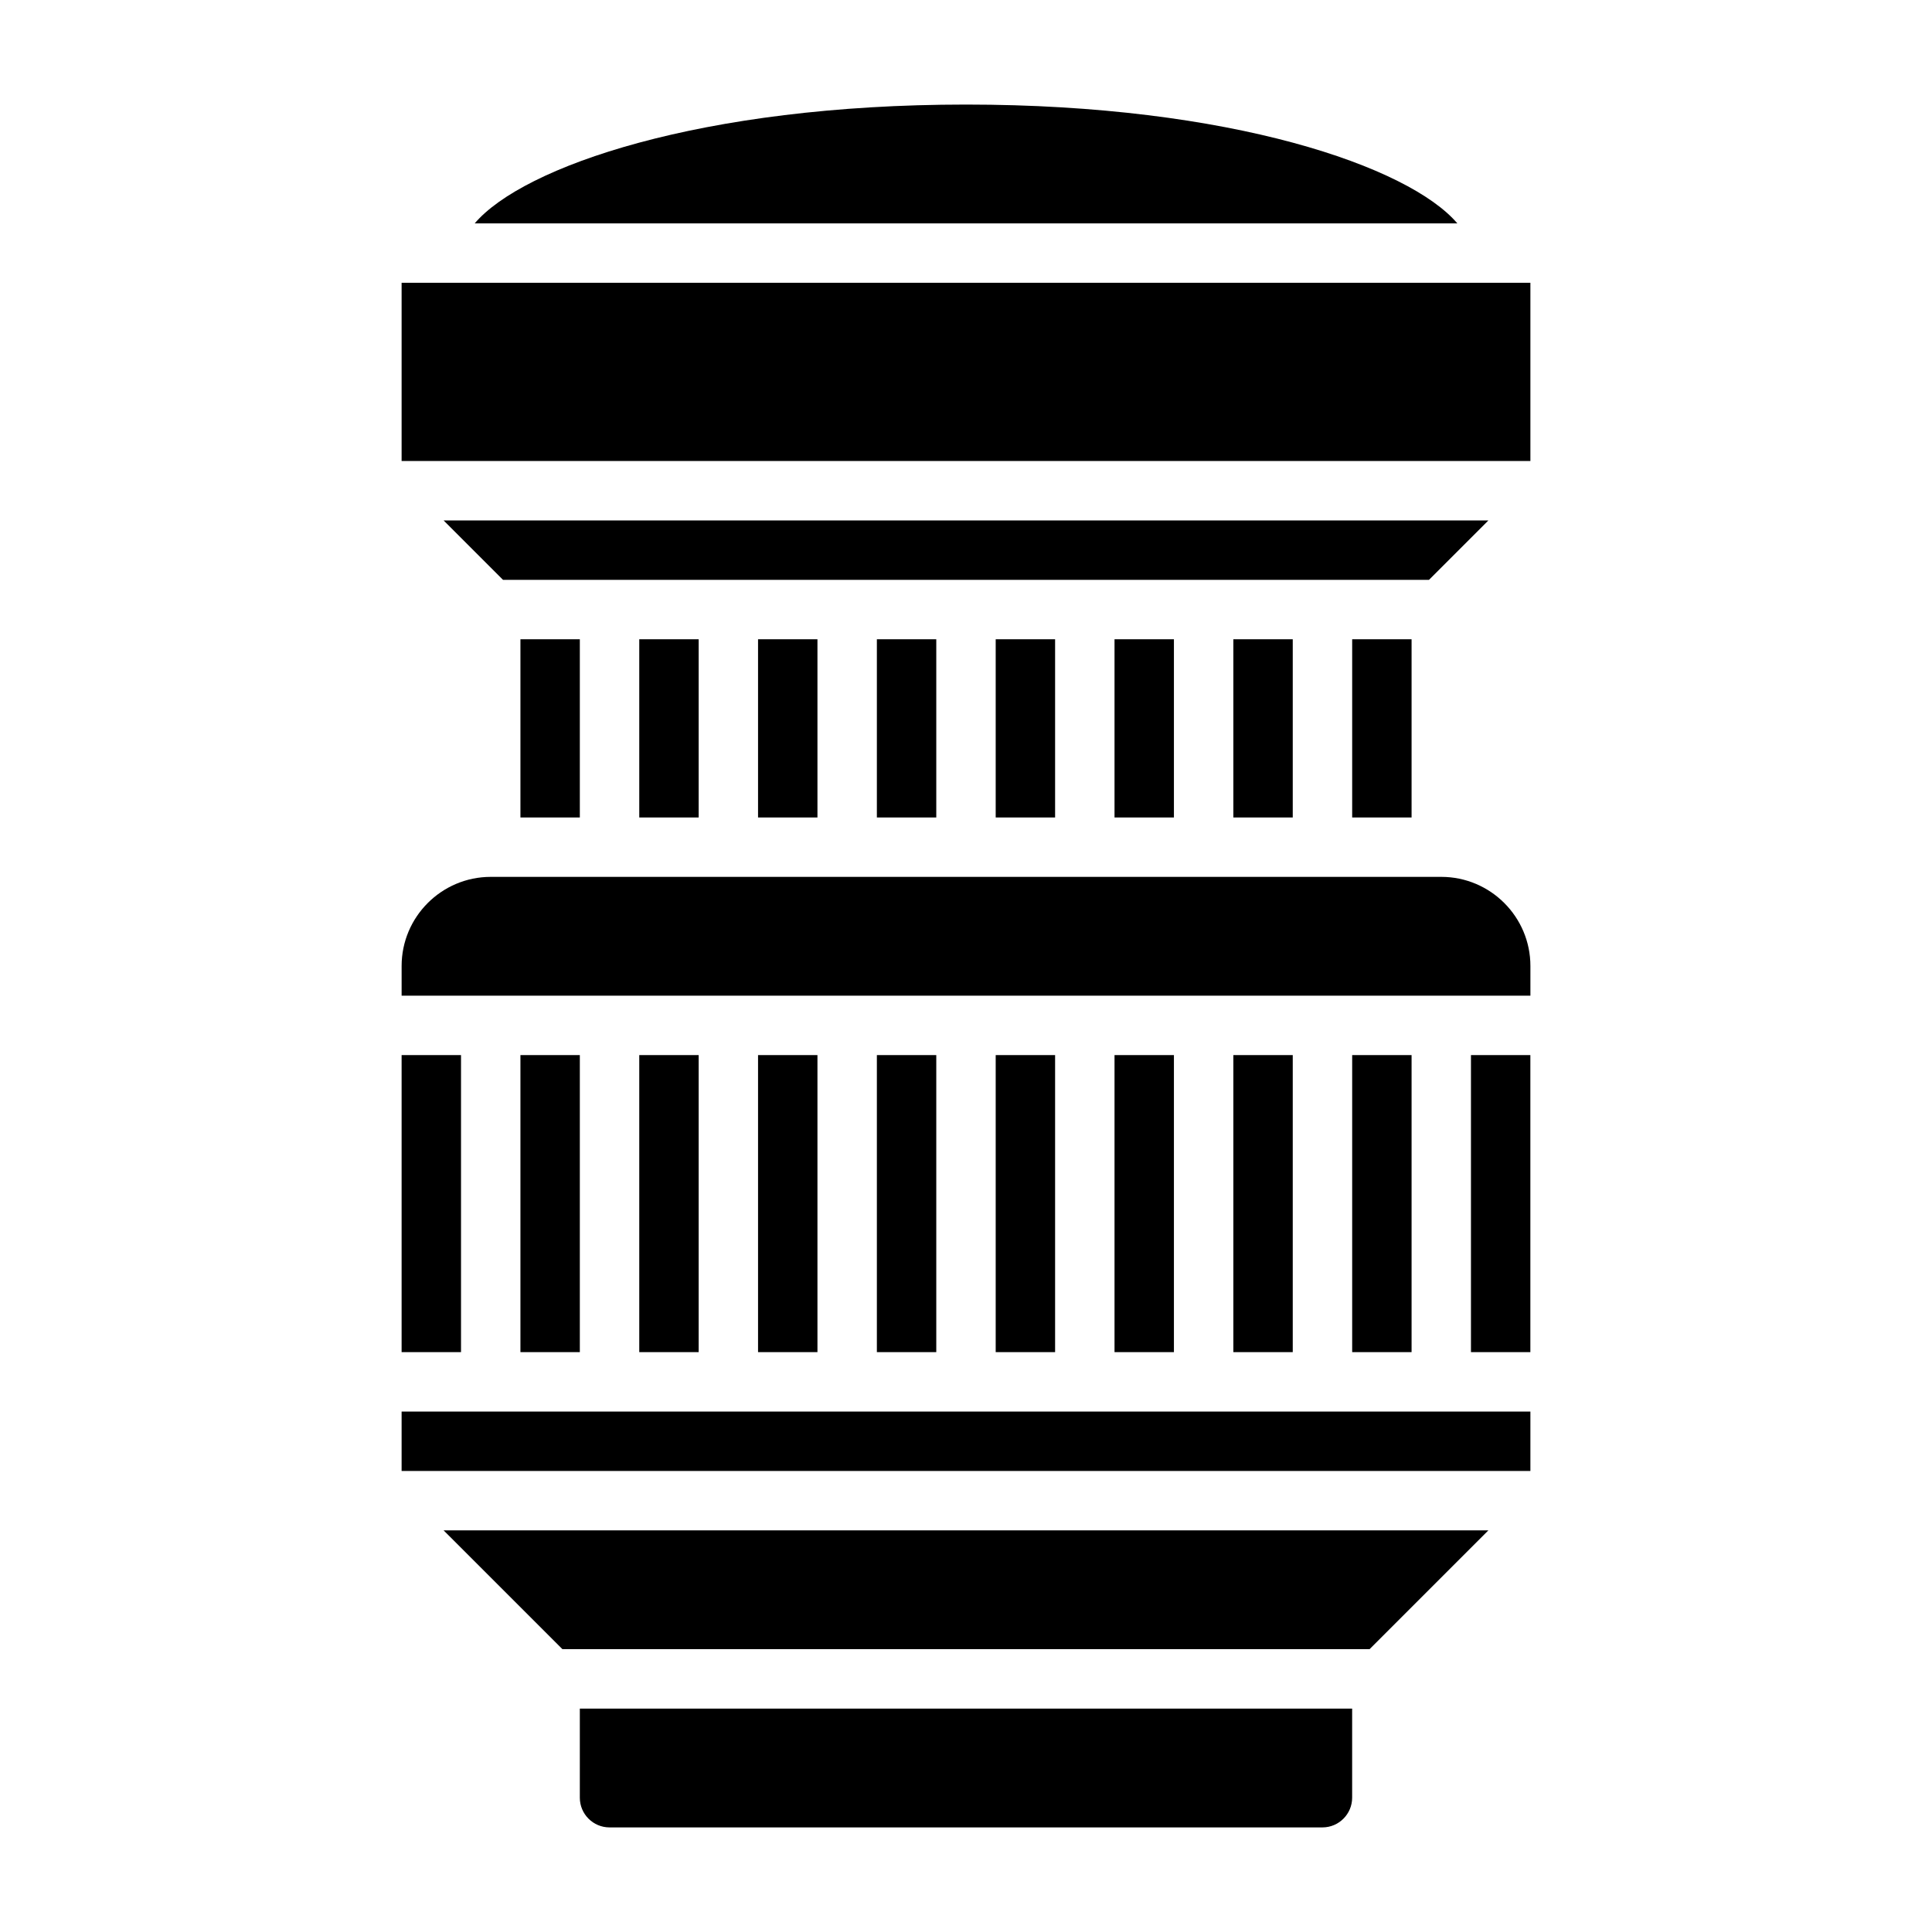
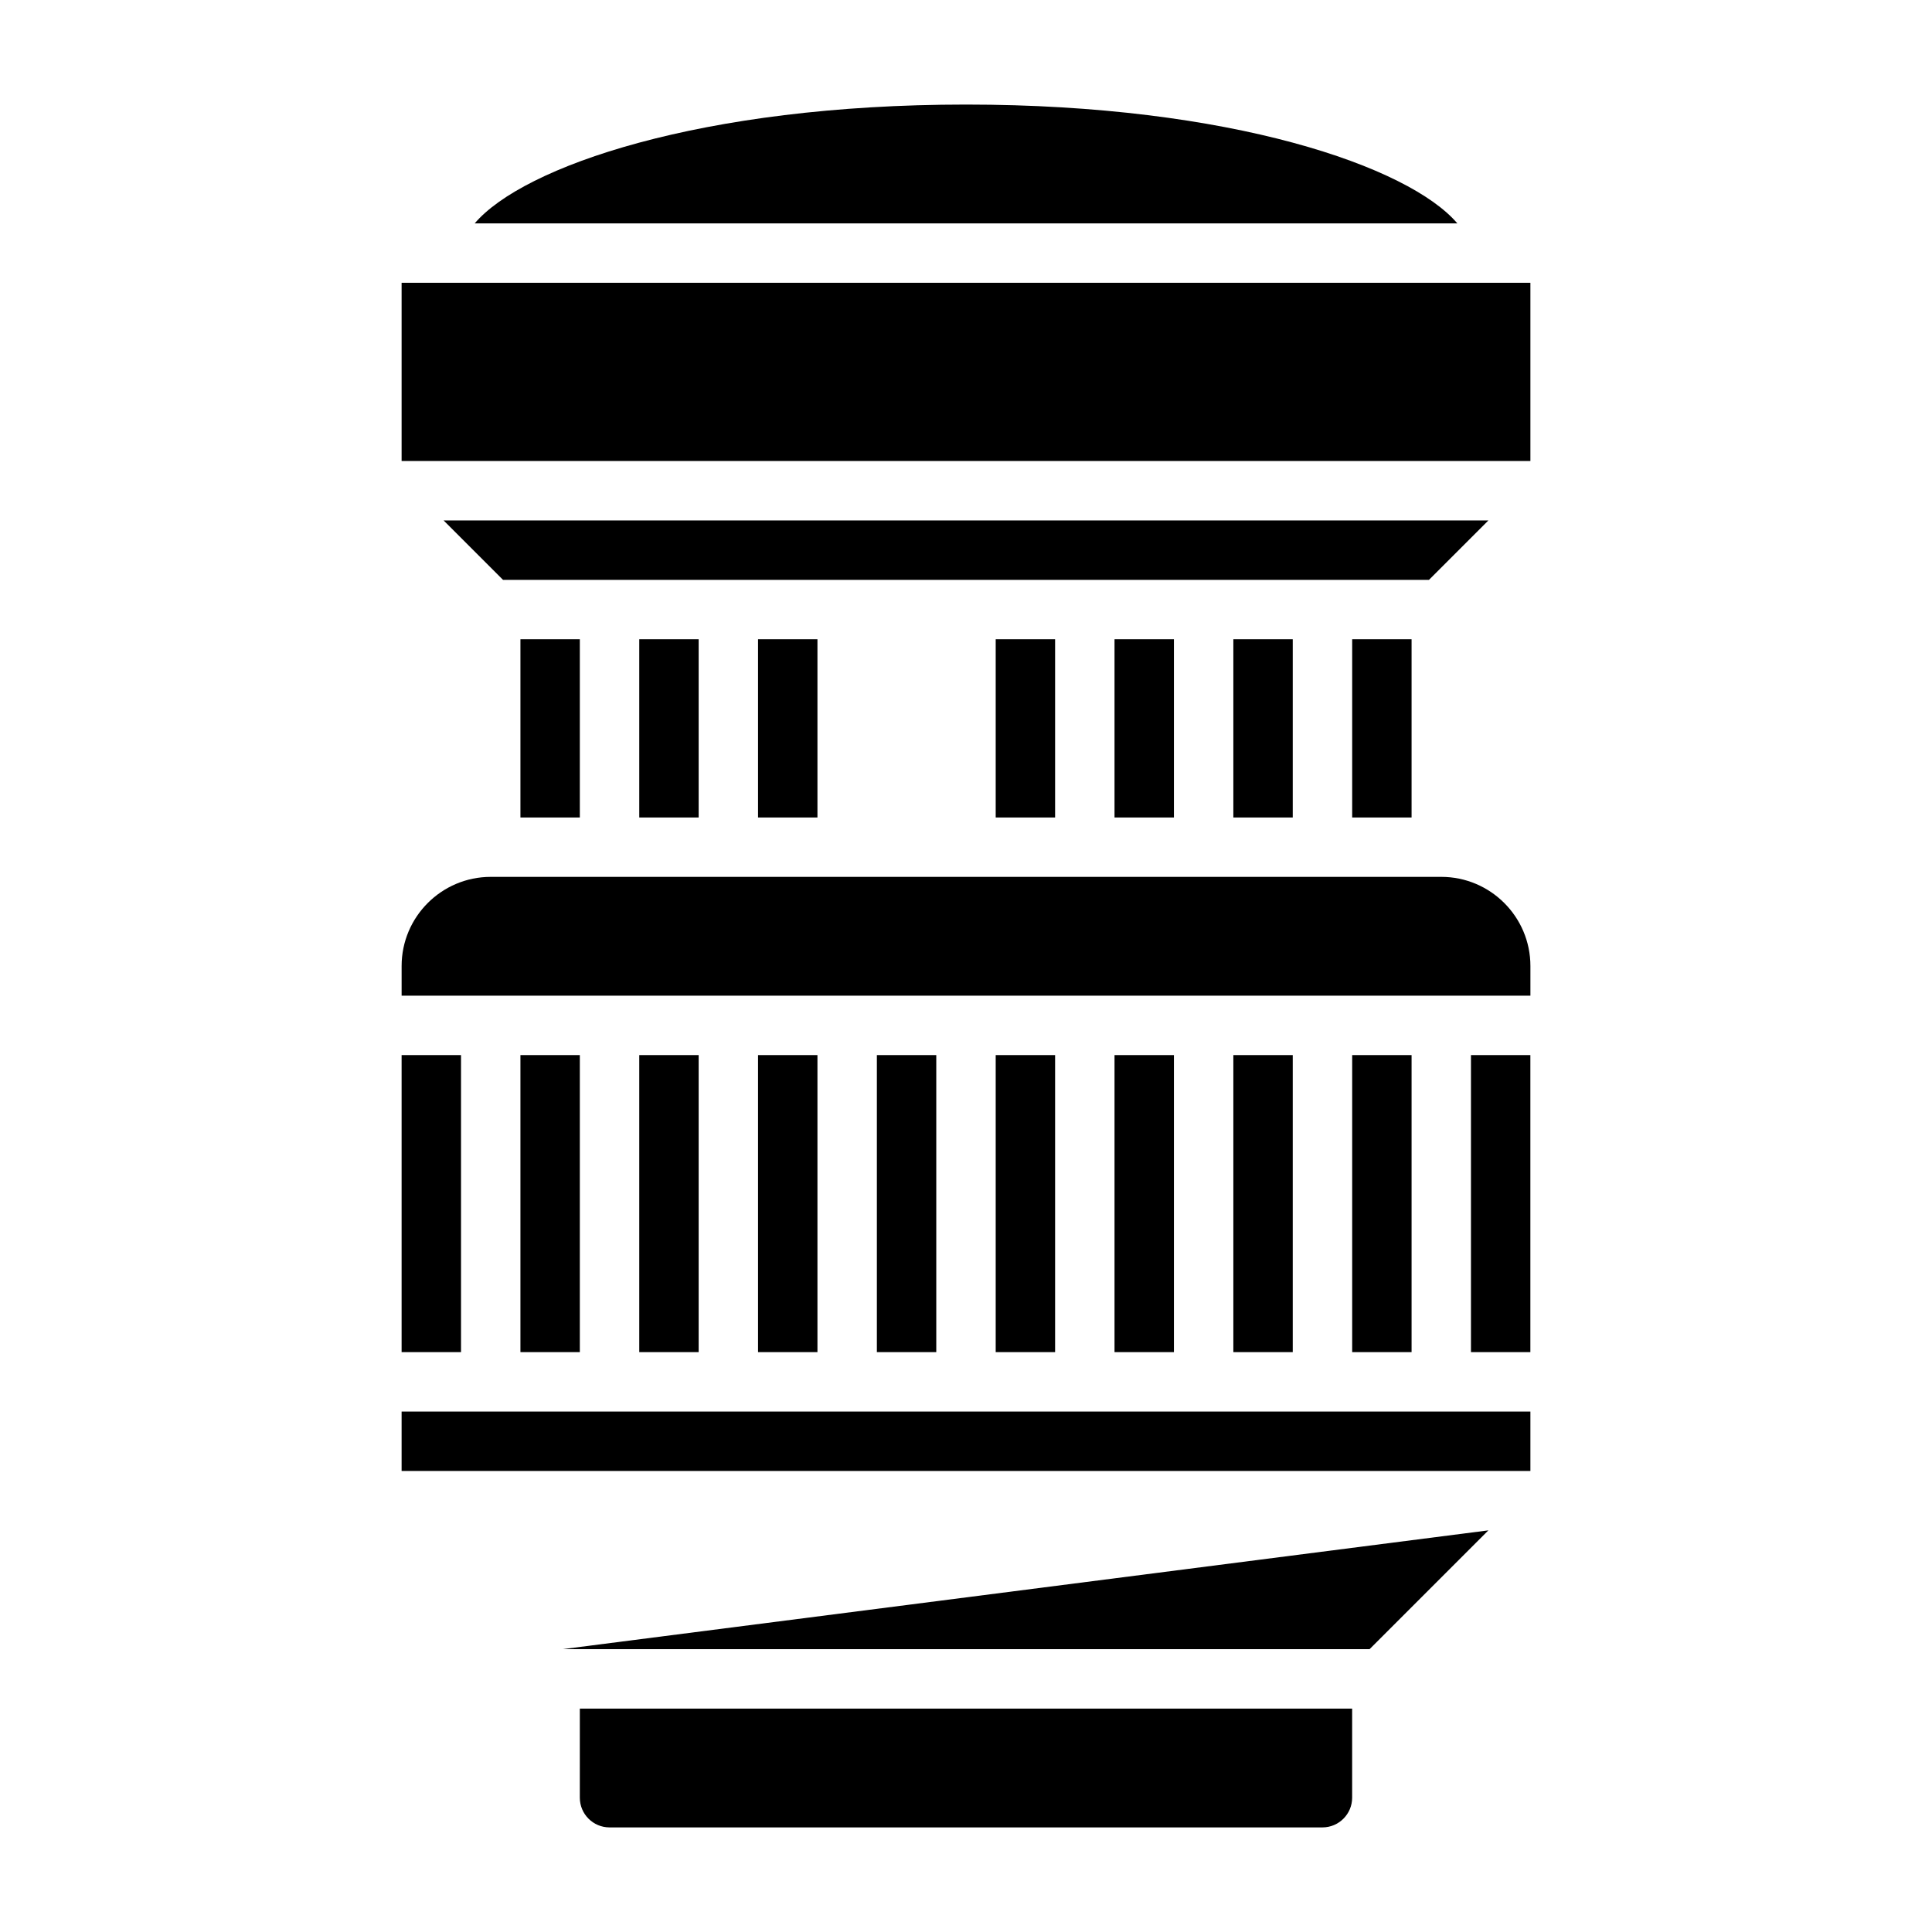
<svg xmlns="http://www.w3.org/2000/svg" fill="#000000" width="800px" height="800px" version="1.1" viewBox="144 144 512 512">
  <g>
    <path d="m313.41 423.61h15.742v78.719h-15.742z" />
    <path d="m376.38 423.61h15.742v78.719h-15.742z" />
    <path d="m344.89 423.61h15.742v78.719h-15.742z" />
    <path d="m470.85 423.61h15.742v78.719h-15.742z" />
    <path d="m407.87 423.61h15.742v78.719h-15.742z" />
    <path d="m439.36 423.61h15.742v78.719h-15.742z" />
    <path d="m250.43 518.08h299.14v15.742h-299.14z" />
    <path d="m250.43 423.61h15.742v78.719h-15.742z" />
    <path d="m400 171.71c-70.273 0-117.42 16.461-130.2 31.488h260.41c-12.785-15.027-59.93-31.488-130.2-31.488z" />
-     <path d="m293.05 581.05h213.9l31.488-31.488h-276.88z" />
+     <path d="m293.05 581.05h213.9l31.488-31.488z" />
    <path d="m297.66 620.41c0 4.344 3.535 7.871 7.871 7.871h188.93c4.336 0 7.871-3.527 7.871-7.871v-23.617l-204.67 0.004z" />
    <path d="m502.34 423.61h15.742v78.719h-15.742z" />
    <path d="m281.92 423.61h15.742v78.719h-15.742z" />
    <path d="m344.89 313.41h15.742v47.23h-15.742z" />
    <path d="m407.87 313.41h15.742v47.23h-15.742z" />
-     <path d="m376.38 313.41h15.742v47.23h-15.742z" />
    <path d="m313.41 313.41h15.742v47.23h-15.742z" />
    <path d="m250.43 218.94h299.14v47.23h-299.14z" />
    <path d="m281.92 313.41h15.742v47.23h-15.742z" />
    <path d="m538.44 281.92h-276.88l15.742 15.746h245.39z" />
    <path d="m533.82 423.61h15.742v78.719h-15.742z" />
    <path d="m439.36 313.41h15.742v47.23h-15.742z" />
    <path d="m525.95 376.38h-251.9c-13.02 0-23.617 10.598-23.617 23.617v7.871h299.14v-7.871c0-13.023-10.594-23.617-23.617-23.617z" />
    <path d="m502.34 313.41h15.742v47.23h-15.742z" />
    <path d="m470.85 313.41h15.742v47.23h-15.742z" />
  </g>
</svg>